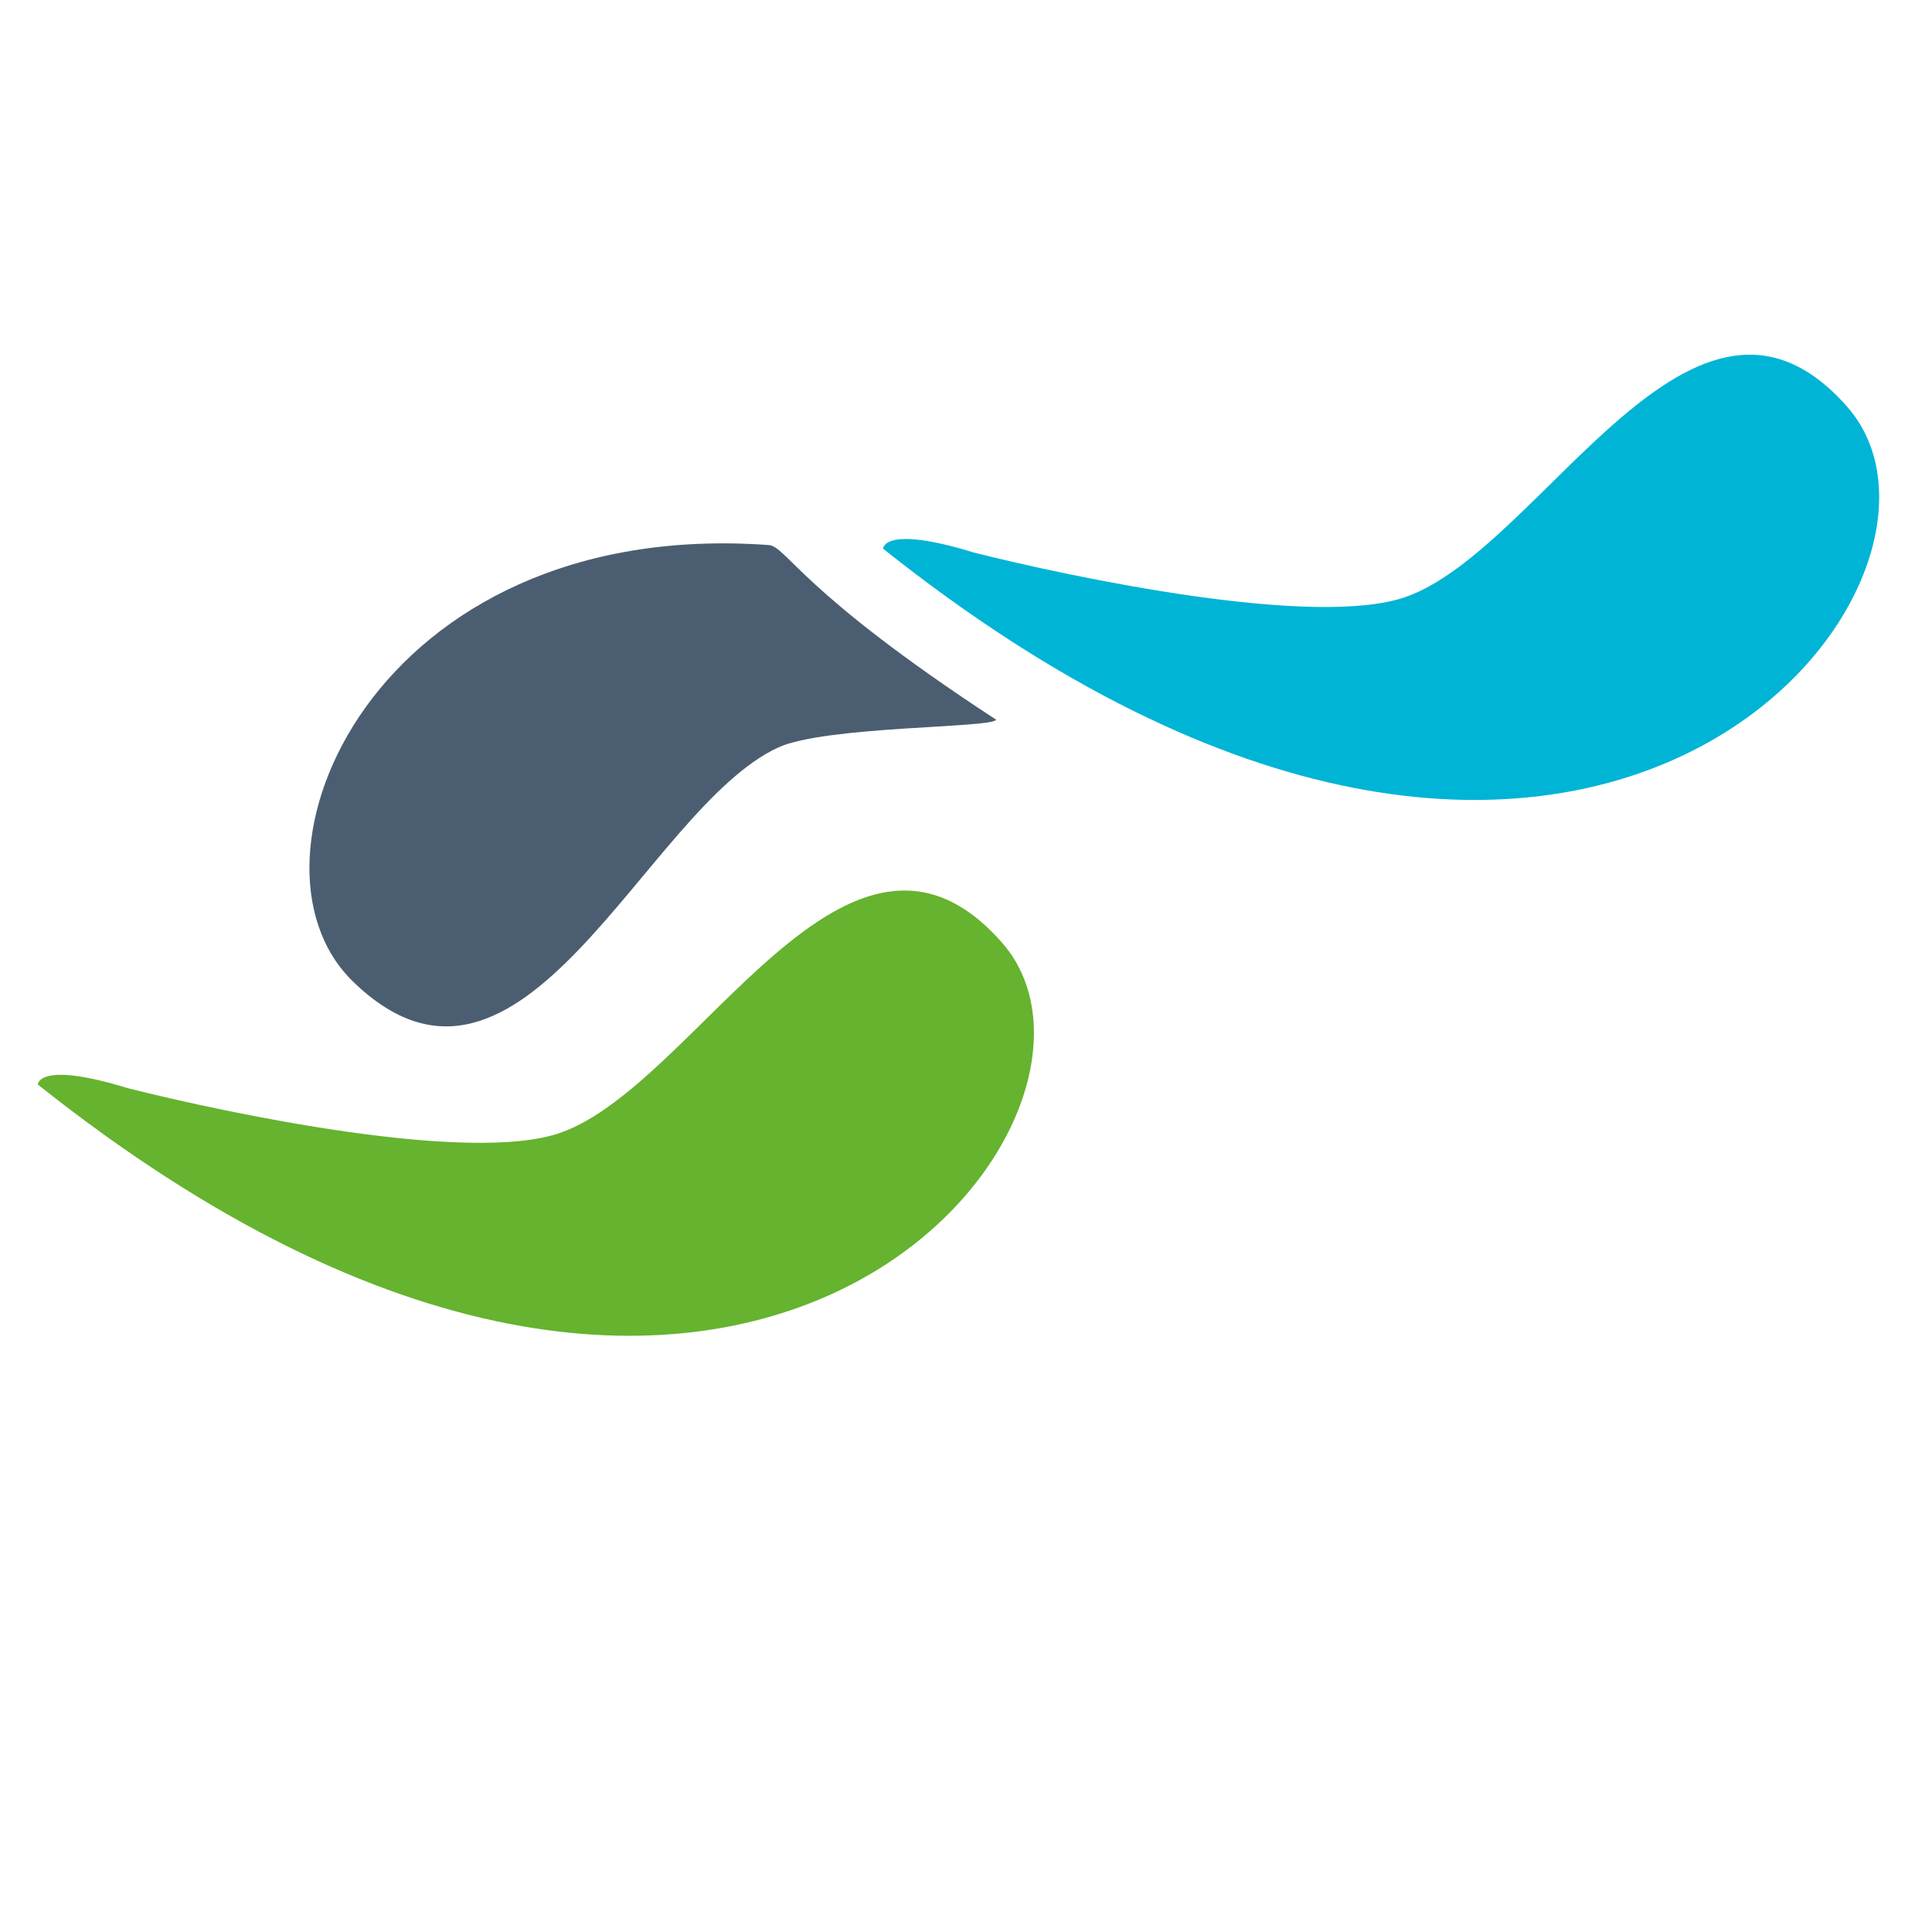
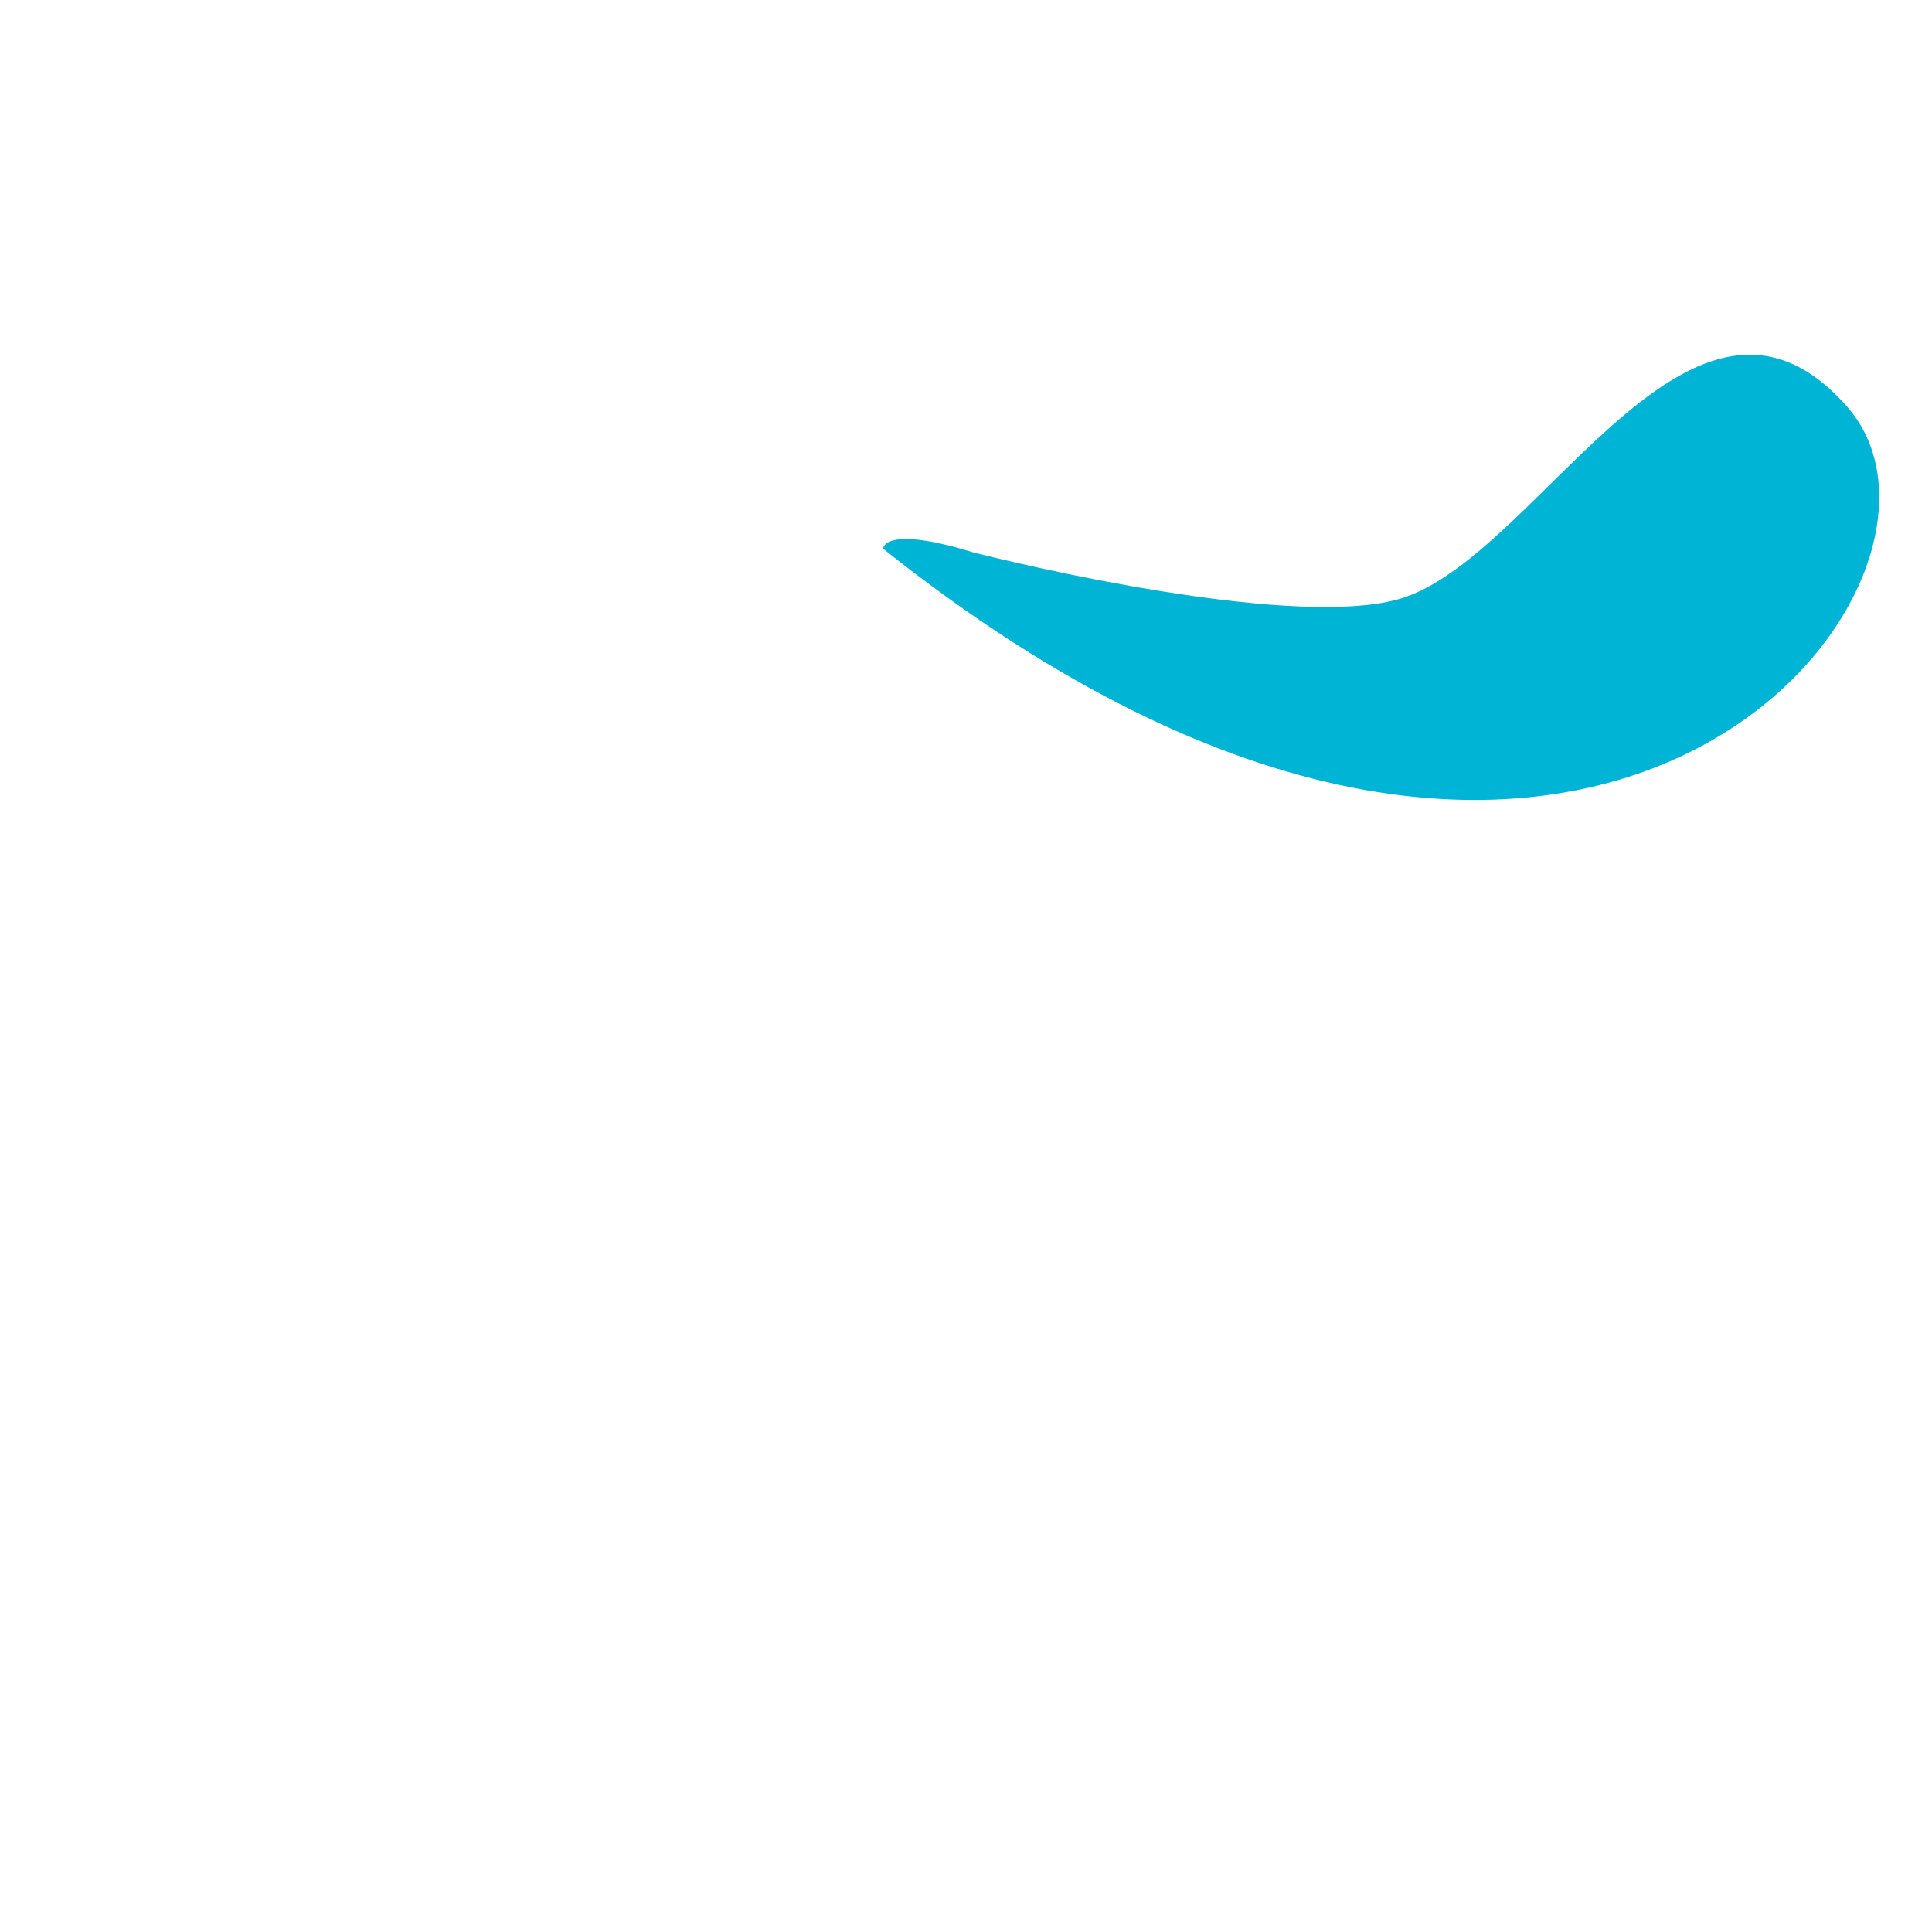
<svg xmlns="http://www.w3.org/2000/svg" viewBox="0 0 256 256">
-   <path d="M5.017 143.695s0-3.183 12.008.517c13.055 3.284 45.235 10.101 57.244 5.884 18.199-6.401 38.134-48.323 58.492-25.203C153.135 148.029 98.371 218.022 5 143.695" fill="#65B32E" />
-   <path d="M131.983 95.386c-.712 1.096-22.692.805-28.883 3.666-17.672 8.156-33.902 52.858-56.357 30.978-16.485-16.054 2.713-61.579 55.102-57.81 2.409.172 4.037 6.083 30.155 23.149" fill="#4B5E71" />
  <path d="M117.017 72.695s0-3.183 12.009.517c13.054 3.284 45.234 10.101 57.243 5.884 18.199-6.4 38.134-48.323 58.492-25.203 20.374 23.136-34.39 93.129-127.761 18.802" fill="#00B4D5" />
</svg>